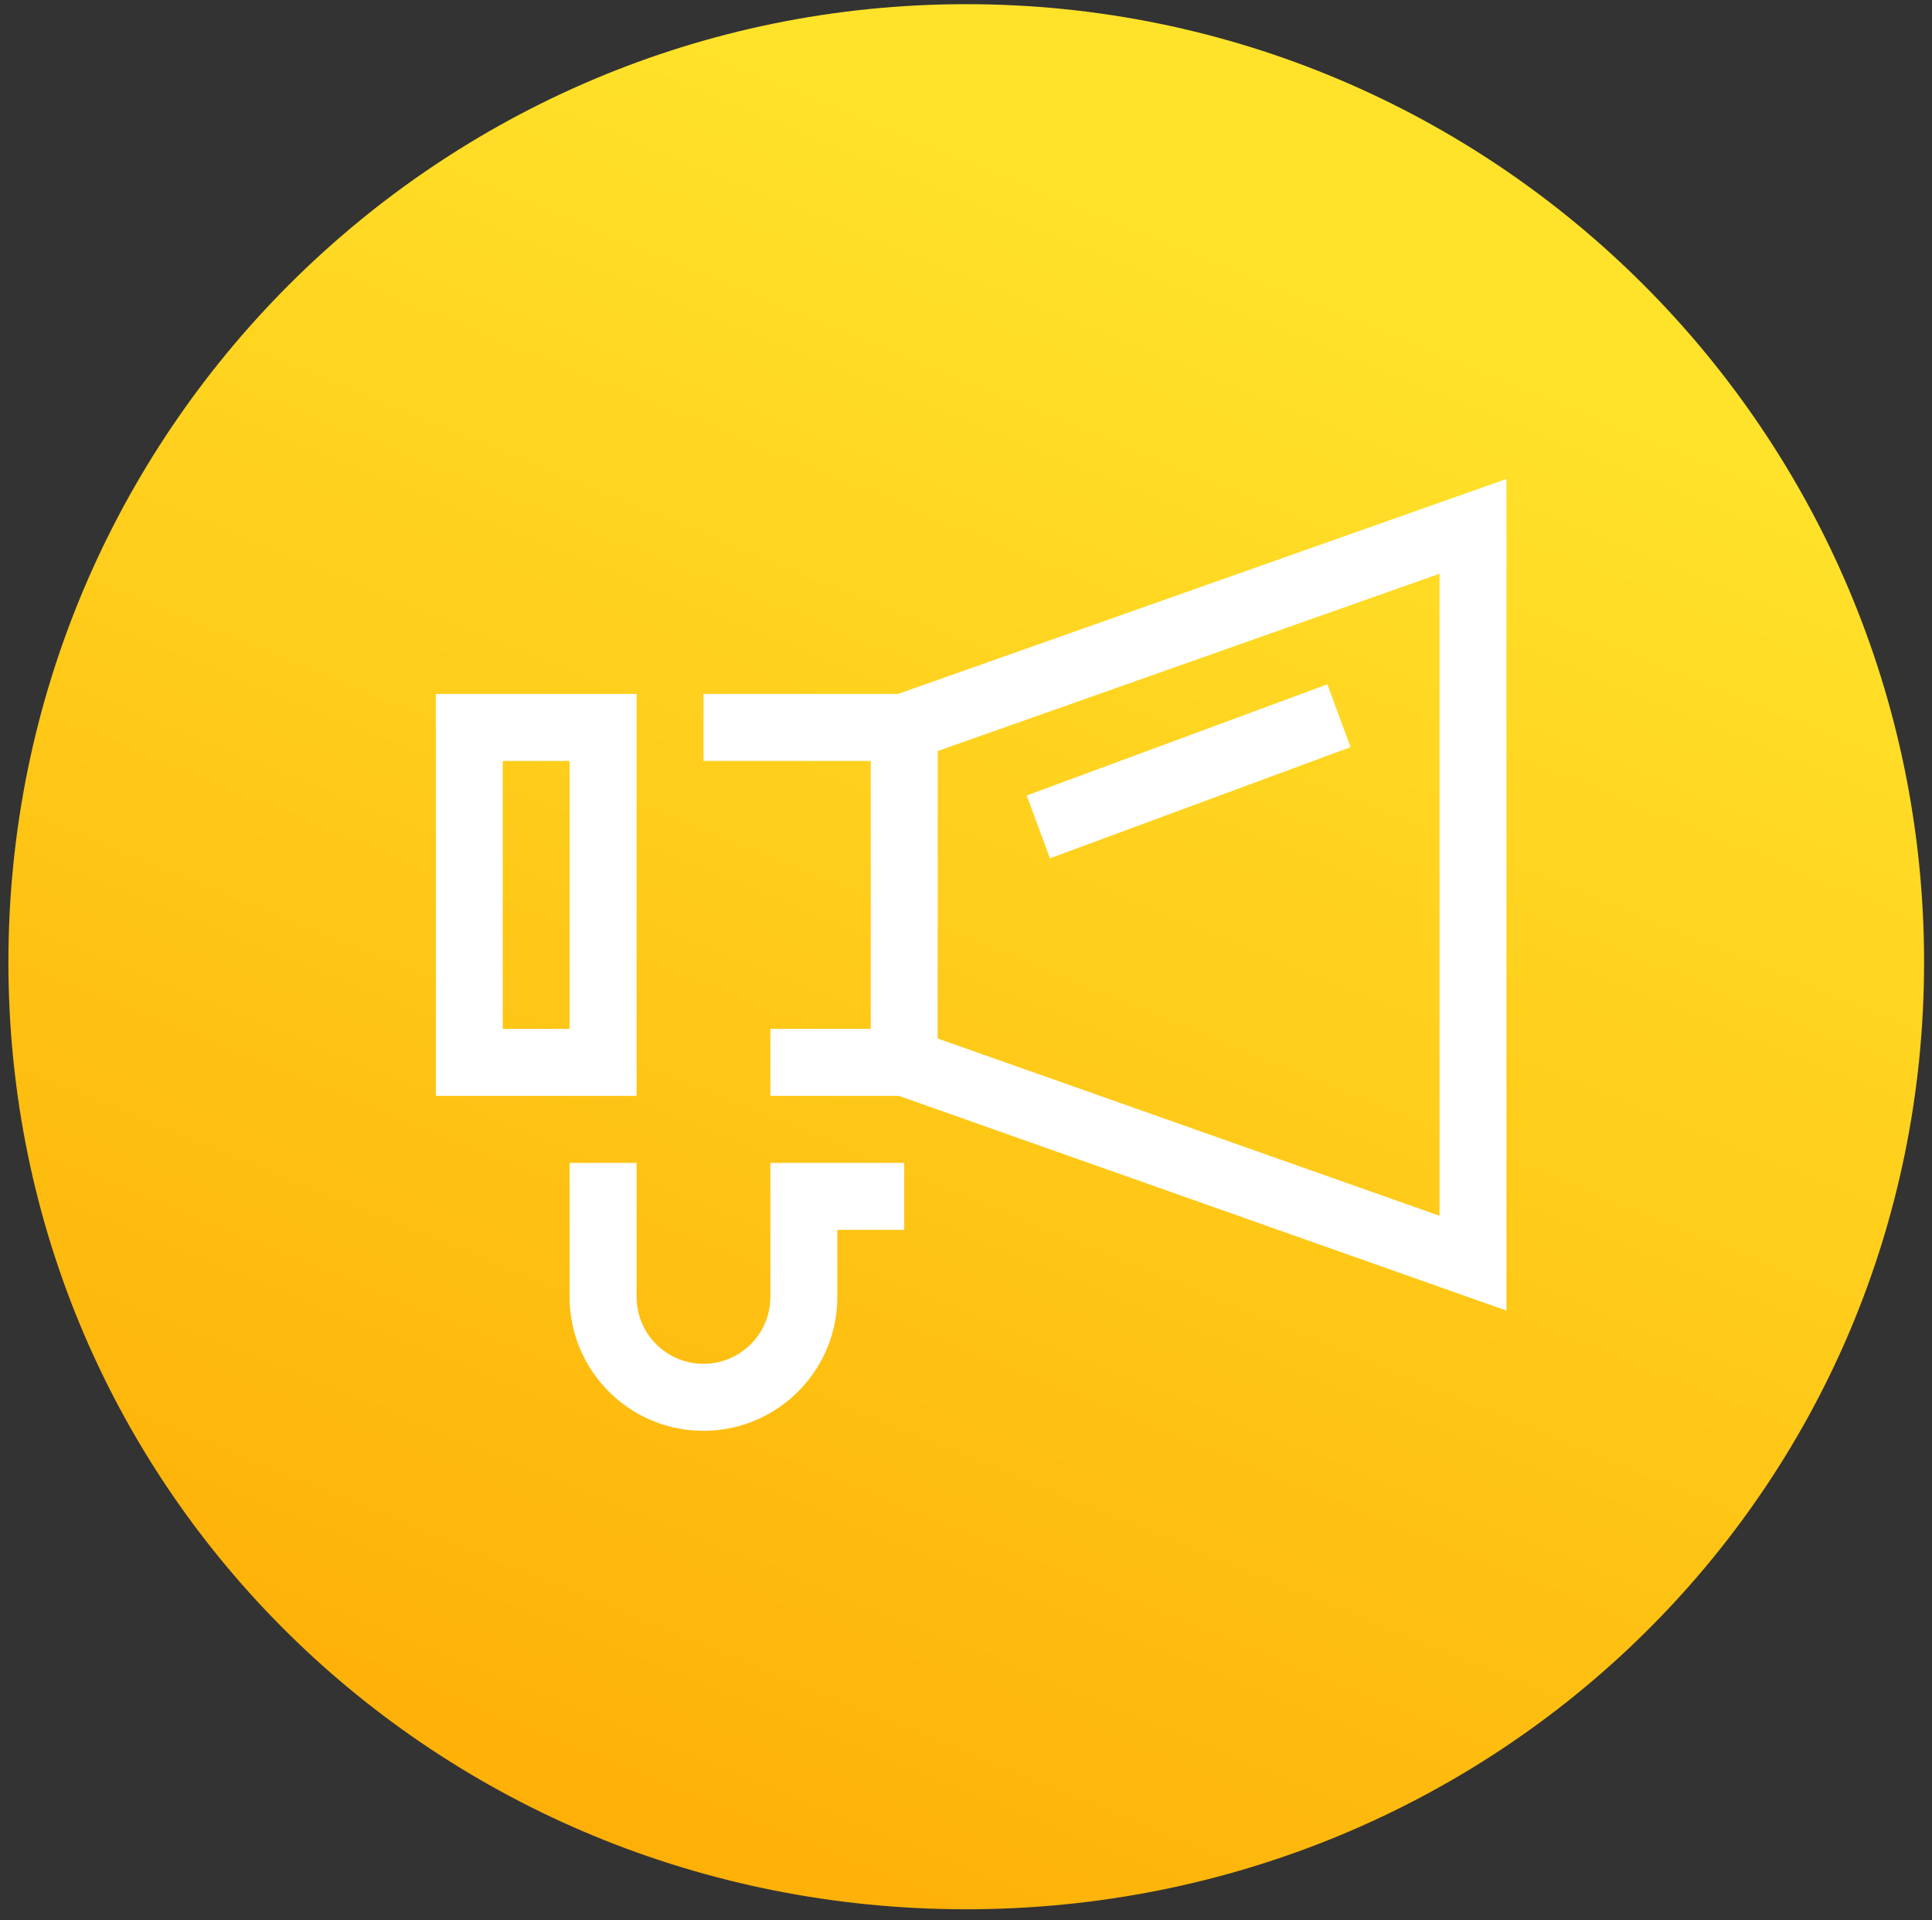
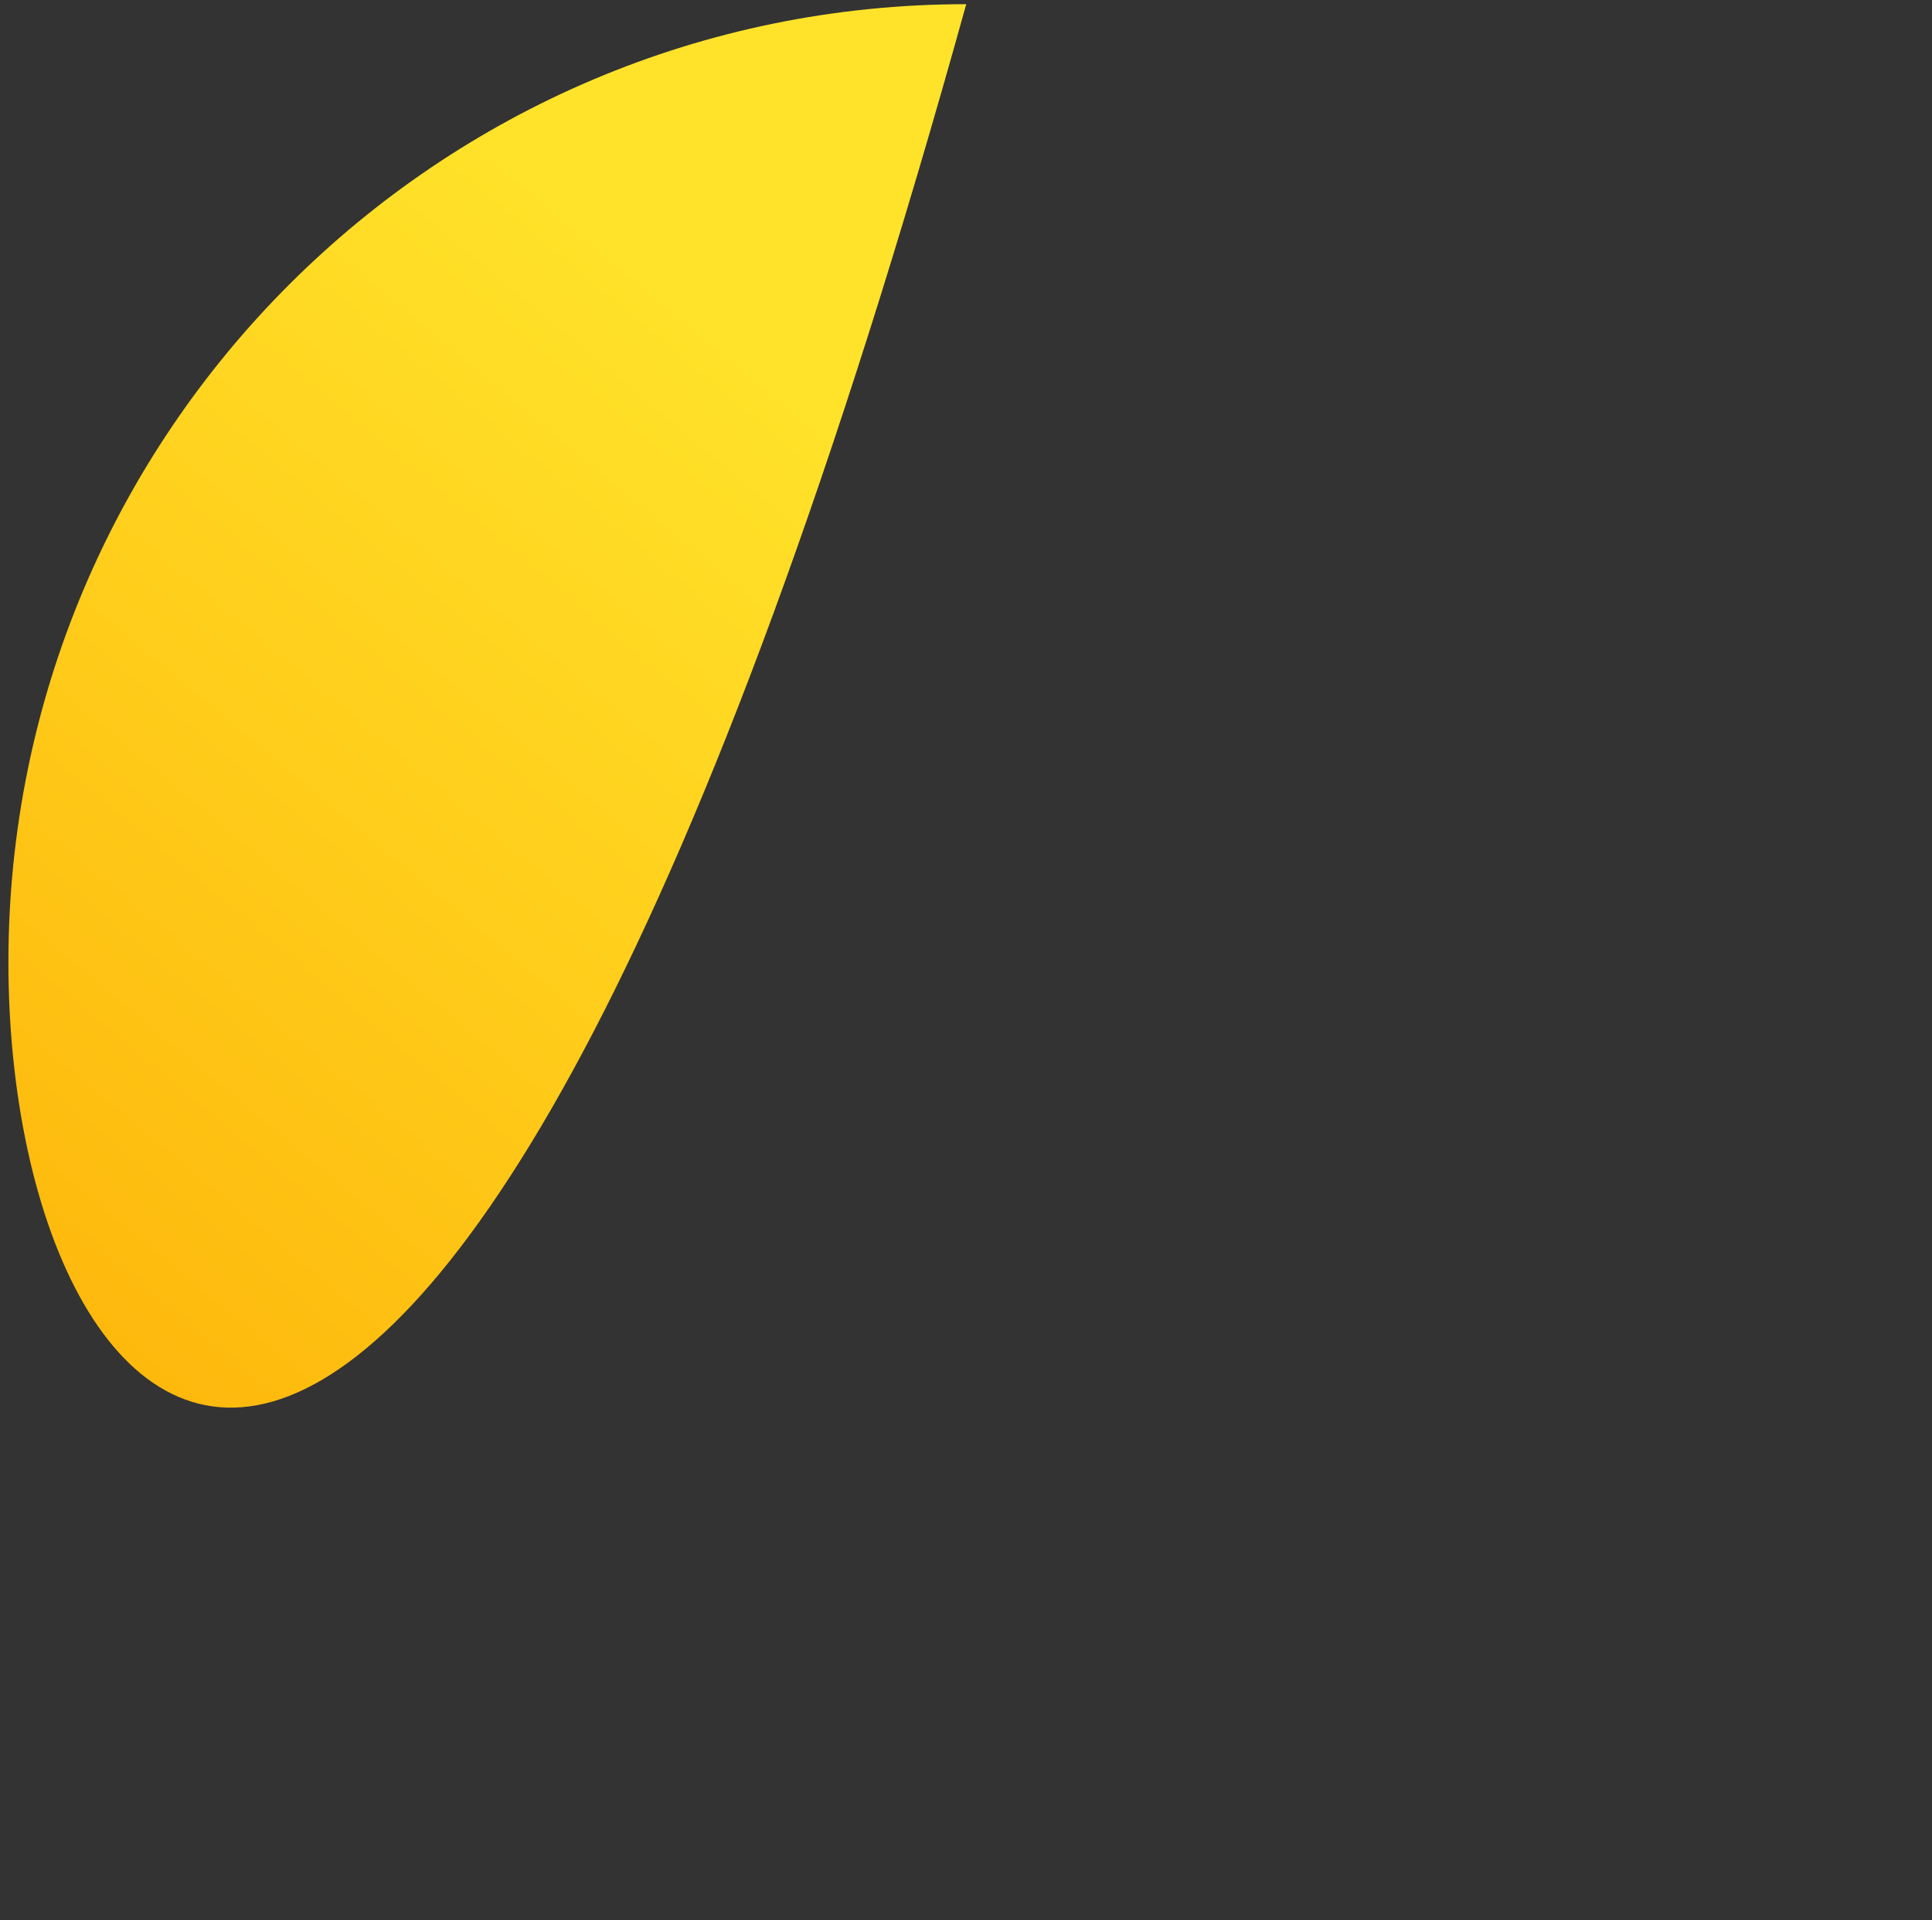
<svg xmlns="http://www.w3.org/2000/svg" width="159" height="158">
  <rect width="100%" height="100%" fill="#333333" stroke="none" />
  <defs>
    <linearGradient id="prefix__a" x1="39.073%" x2="0%" y1="0%" y2="92.05%">
      <stop offset="0%" stop-color="#FFE32A" />
      <stop offset="100%" stop-color="#FEAC04" />
    </linearGradient>
  </defs>
-   <path fill-rule="evenodd" fill="url(#prefix__a)" d="M79.52.344c43.536 0 78.828 35.292 78.828 78.828 0 43.535-35.292 77.928-78.828 77.928C35.985 157.1.692 122.707.692 79.172.692 35.636 35.985.344 79.52.344z" />
-   <path fill-rule="evenodd" fill="#FFF" d="M73.974 90.171H63.401V84.66h8.26V62.614H57.894v-5.512h16.003l50.079-17.692v68.426L73.974 90.171zm44.495-42.962L77.168 61.797V85.45l41.301 14.587V47.209zm-7.321 14.267l-24.742 9.149-1.908-5.17 24.742-9.149 1.908 5.17zm-47.747 45.23V95.683h11.013v5.512h-5.506v5.511c0 6.088-4.931 11.023-11.014 11.023-6.082 0-11.014-4.935-11.014-11.023V95.683h5.508v11.023a5.509 5.509 0 005.506 5.512 5.51 5.51 0 005.507-5.512zM35.867 57.102h16.521v33.069H35.867V57.102zm5.507 27.558h5.506V62.614h-5.506V84.66z" />
+   <path fill-rule="evenodd" fill="url(#prefix__a)" d="M79.52.344C35.985 157.1.692 122.707.692 79.172.692 35.636 35.985.344 79.52.344z" />
</svg>